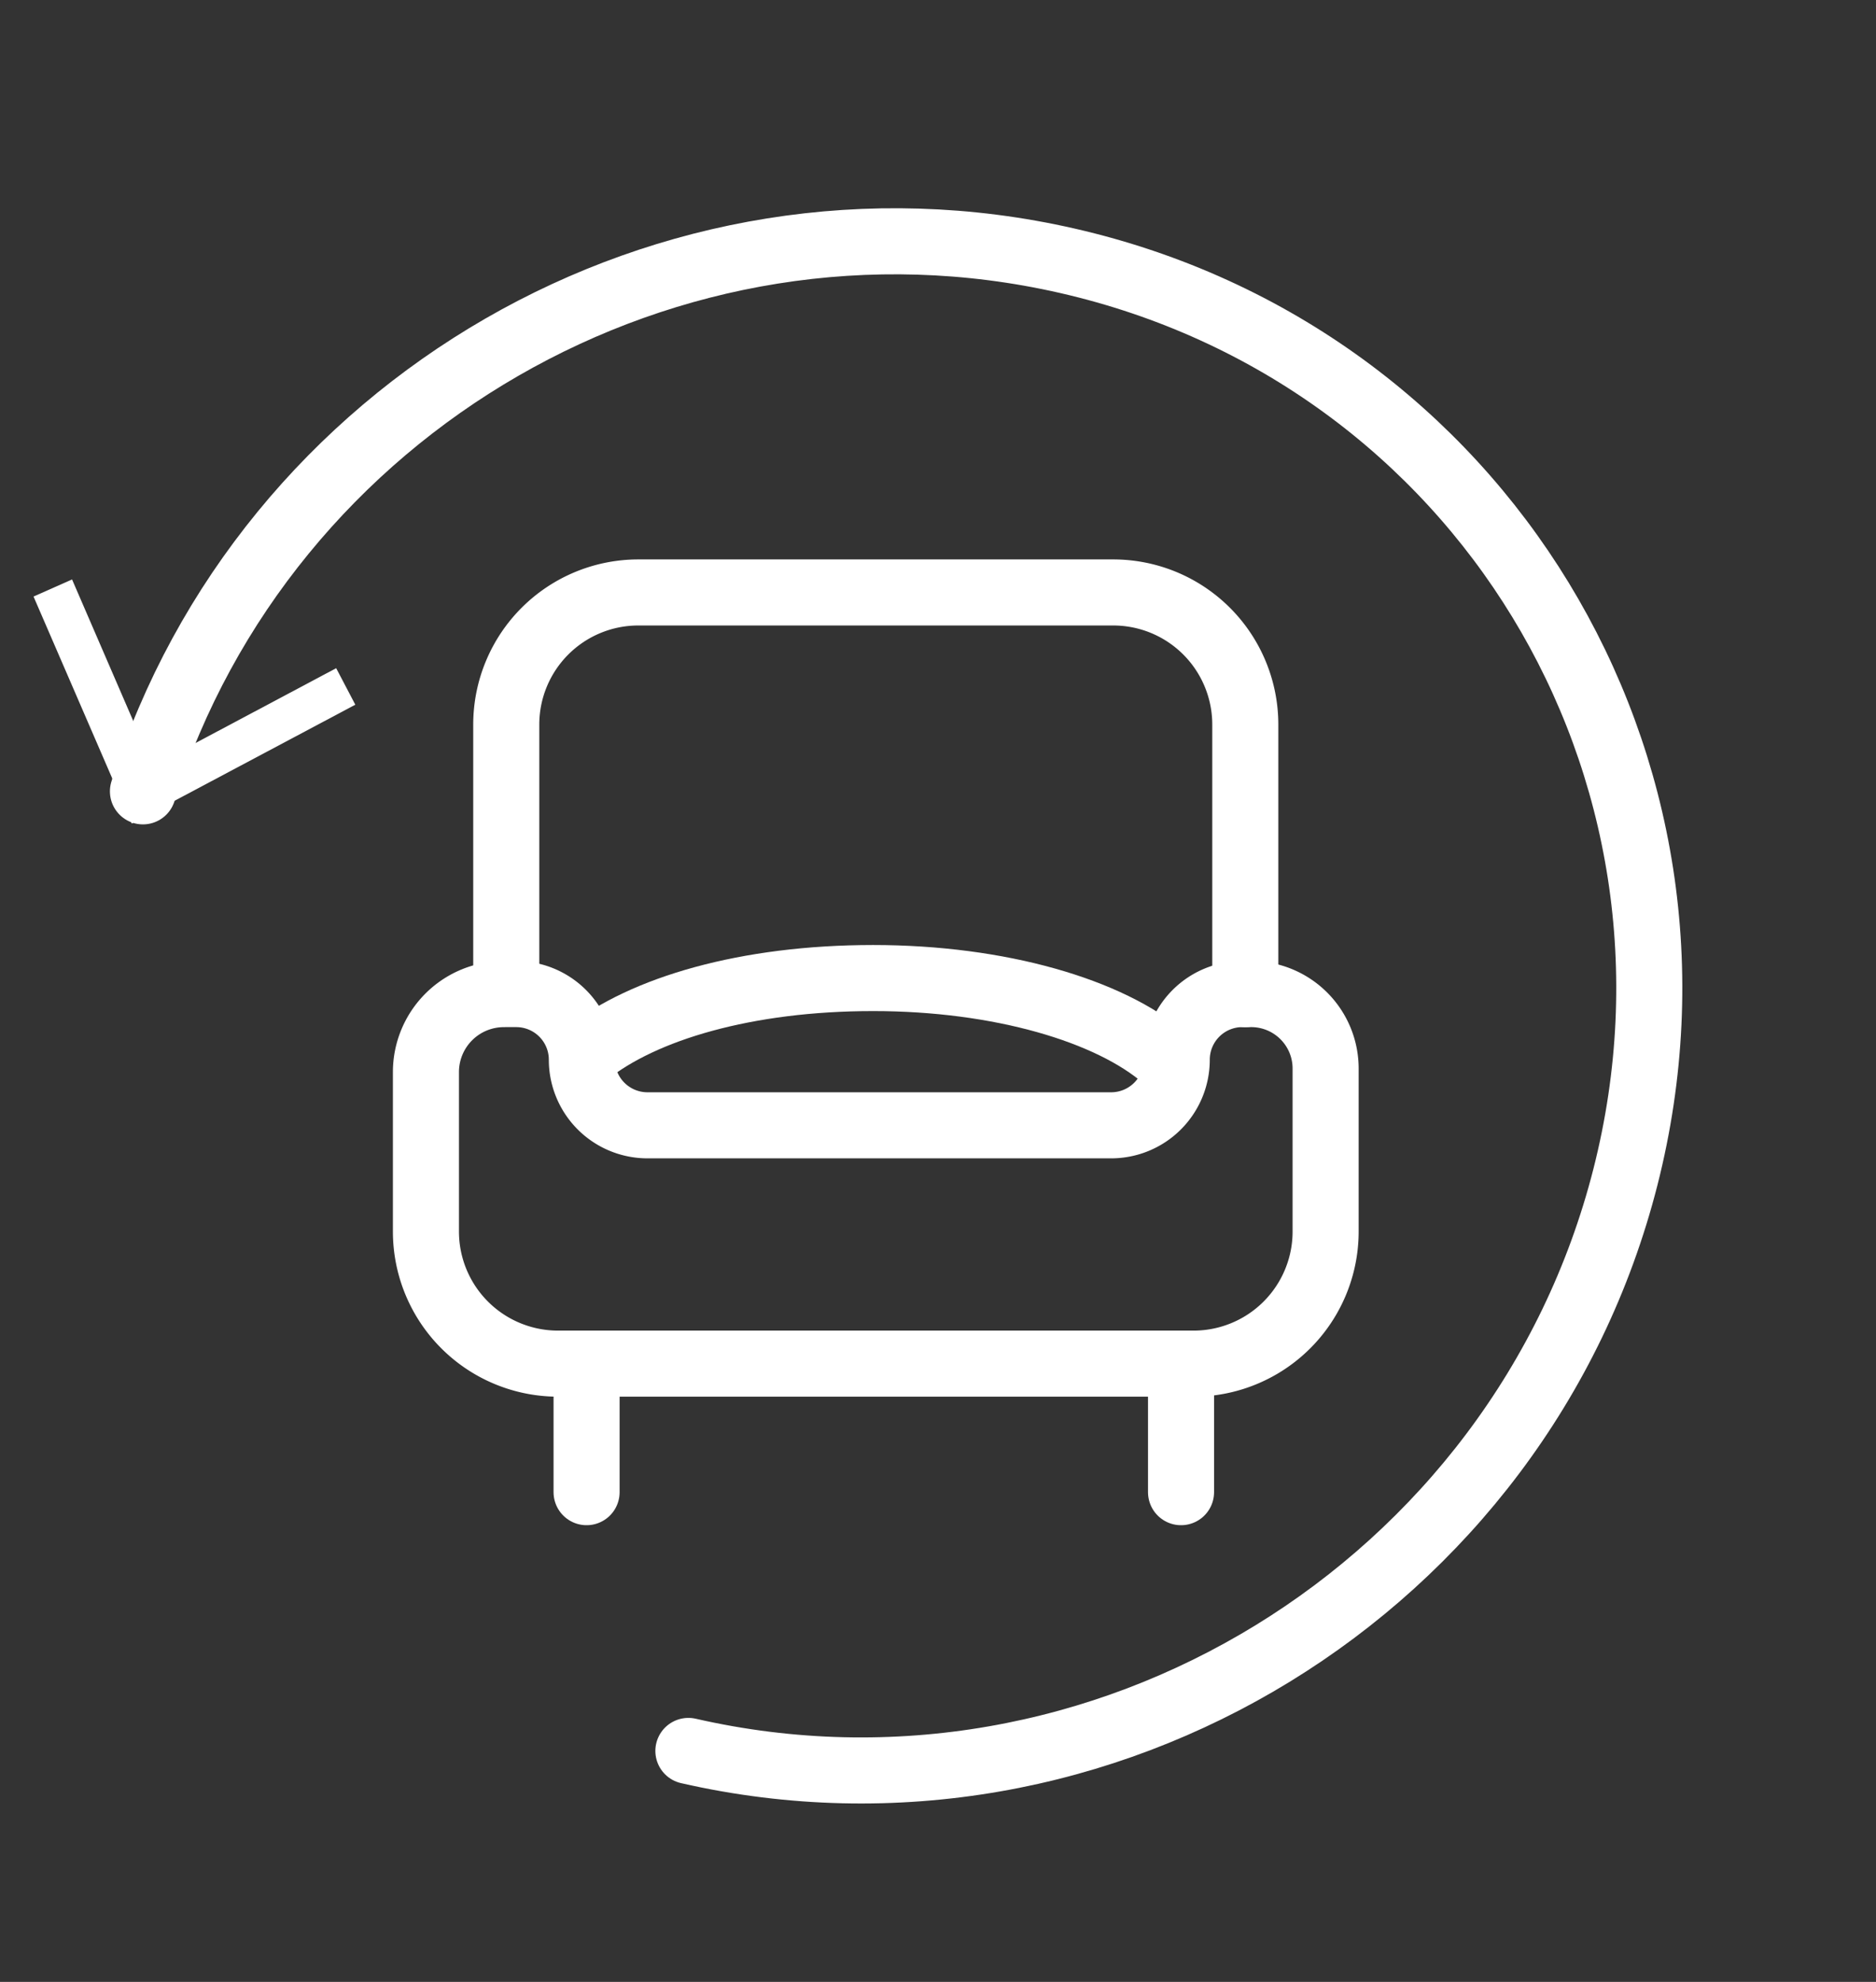
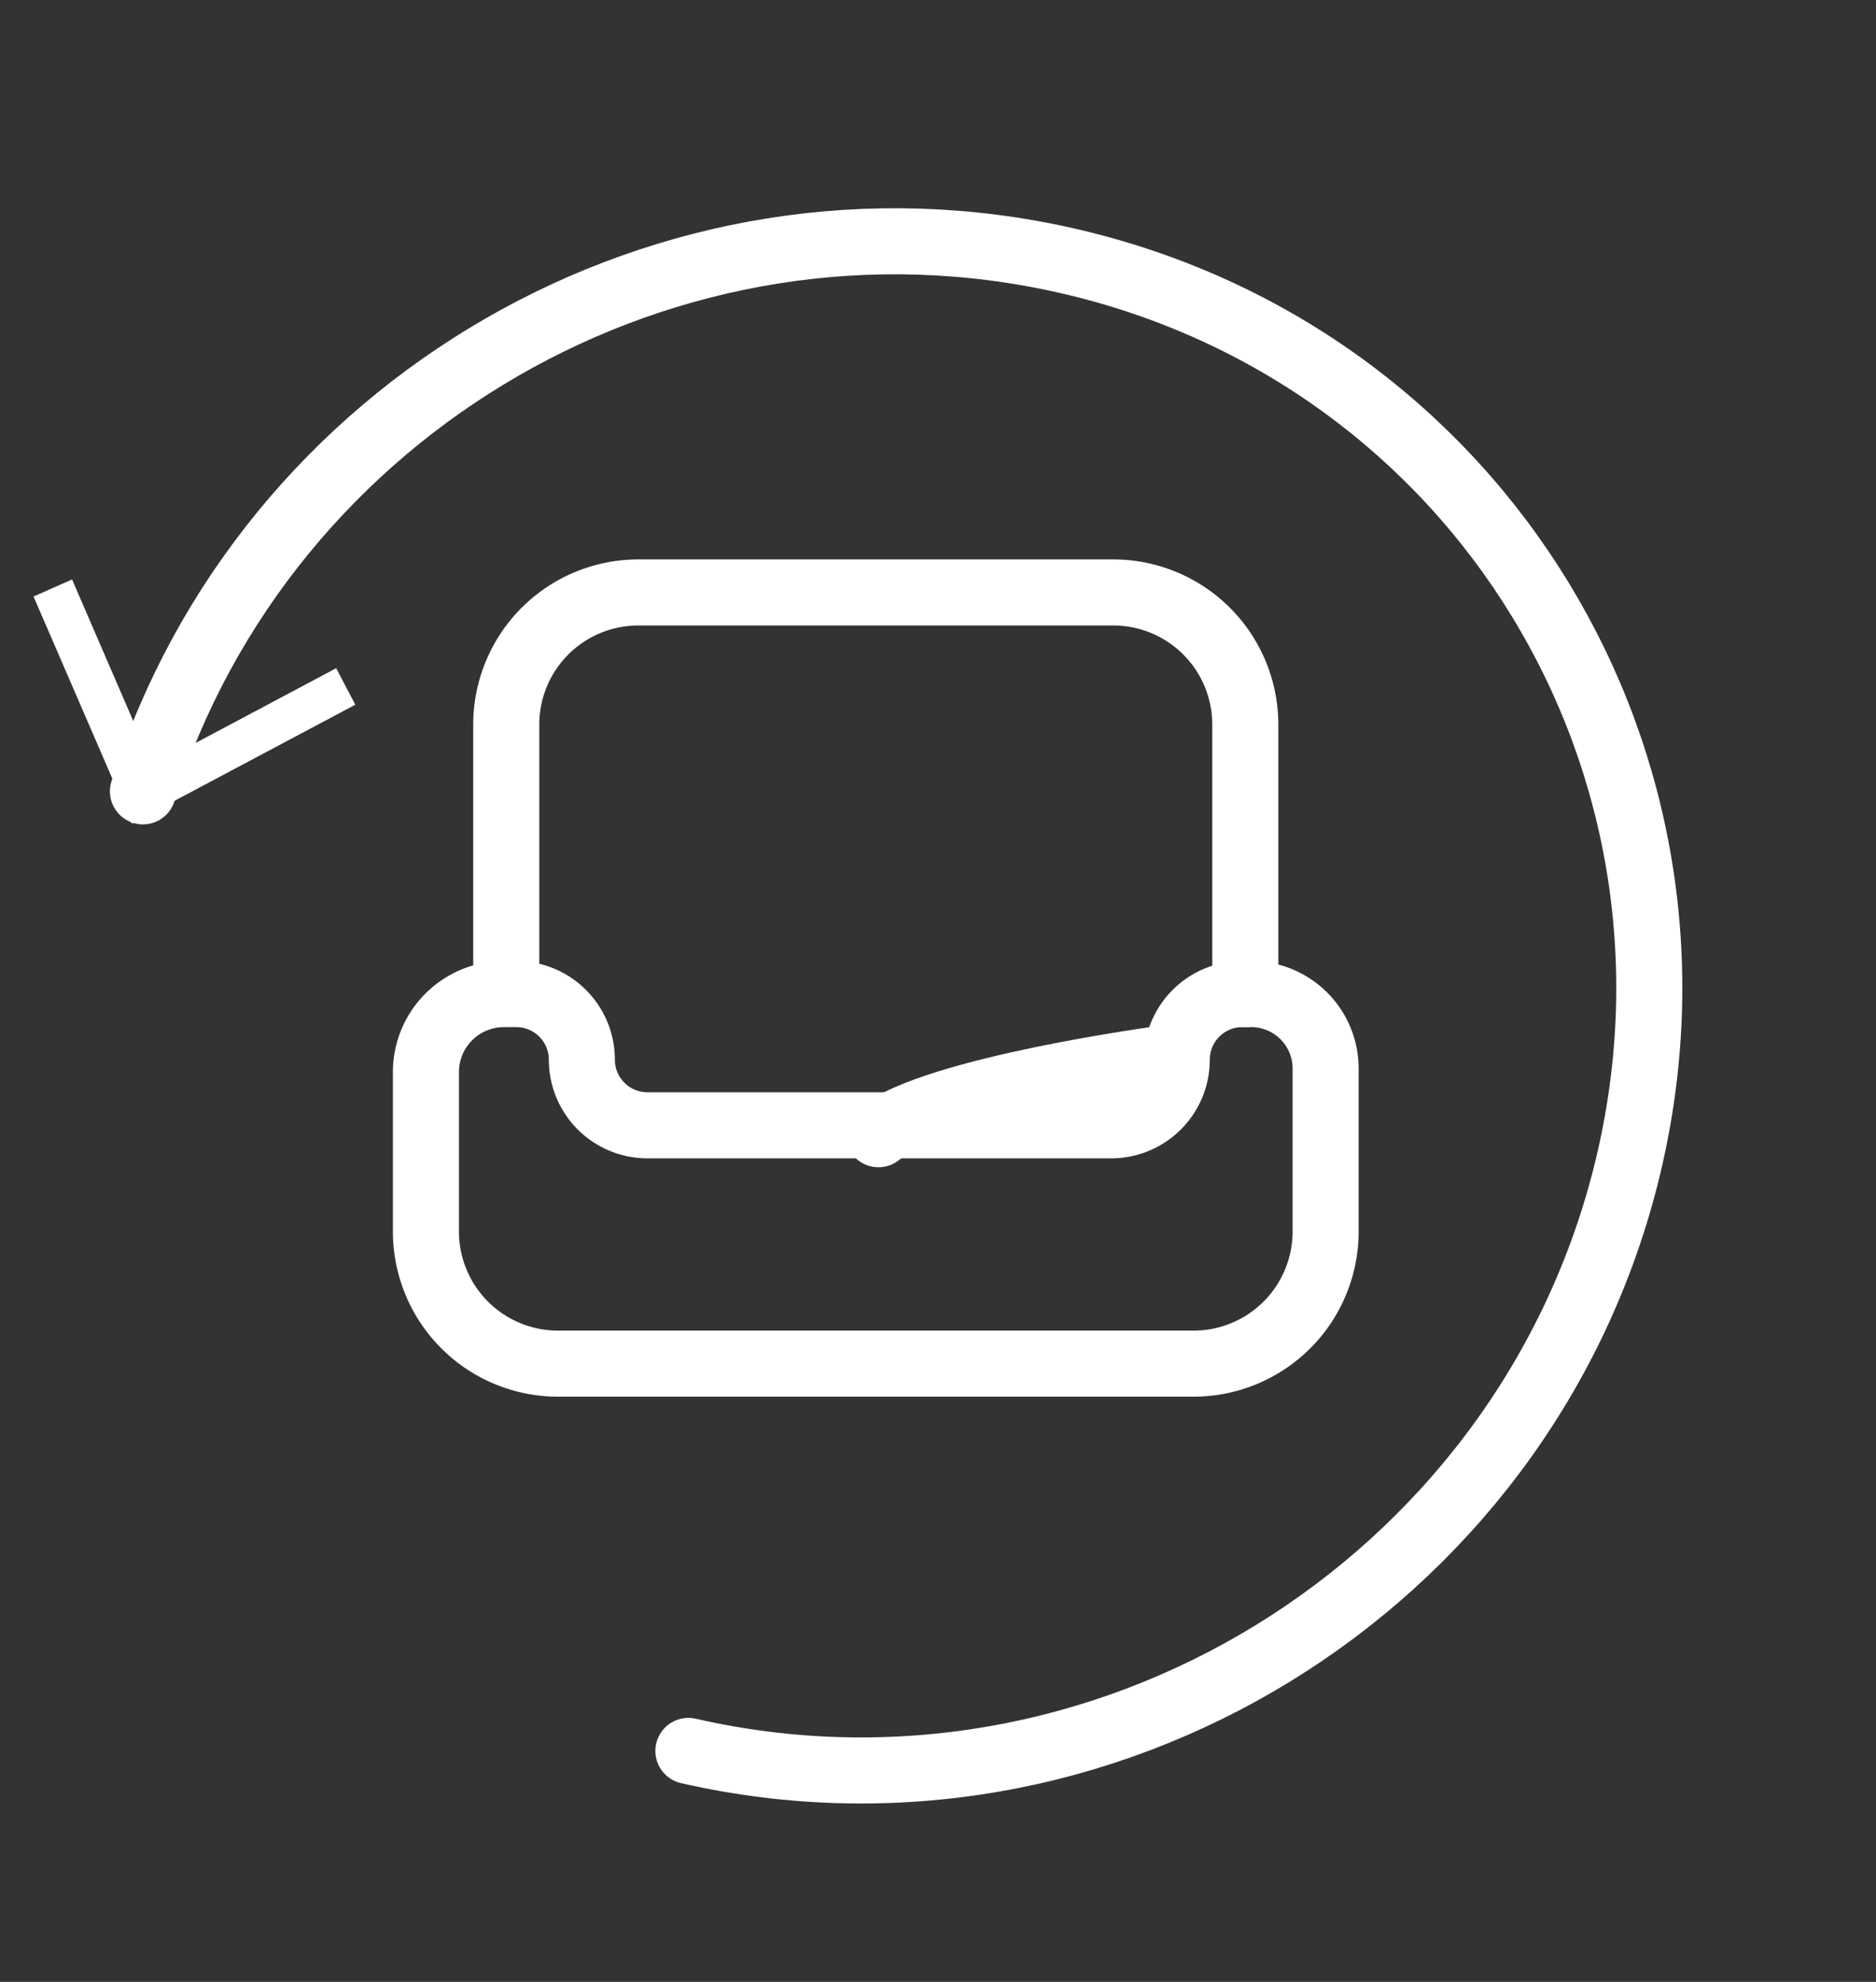
<svg xmlns="http://www.w3.org/2000/svg" width="71" height="75" viewBox="0 0 71 75" fill="none">
  <rect x="0" y="0" width="71" height="75" fill="#333333" stroke="none" />
  <g id="Group 196">
    <g id="Group">
      <path id="Vector" d="M26.053 66.26c15.625 3.573 31.504-6.153 35.465-21.724C65.478 28.964 56.026 13.443 40.4 9.87 25.338 6.424 10.037 15.344 5.41 29.947" stroke="#fff" stroke-width="2.5" stroke-linecap="round" stroke-linejoin="round" />
      <path id="Vector_2" d="M1.269 22.575l1.458-.647 3.05 7.053 6.946-3.695.724 1.382-8.46 4.497-3.718-8.59z" fill="#fff" />
    </g>
    <g id="Group_2" stroke="#fff" stroke-width="2.5" stroke-linecap="round" stroke-linejoin="round">
      <path id="Vector_3" d="M19.07 37.62a2.95 2.95 0 0 0-2.95 2.95v6.034a5 5 0 0 0 5 5h24.05a5 5 0 0 0 5-5v-6.167a2.817 2.817 0 0 0-2.817-2.818h-.335a2.483 2.483 0 0 0-2.482 2.483 2.483 2.483 0 0 1-2.483 2.483h-17.55a2.483 2.483 0 0 1-2.482-2.483 2.483 2.483 0 0 0-2.483-2.483h-.467z" />
      <path id="Vector_4" d="M19.16 37.44V27.42a5 5 0 0 1 5-5h17.97a5 5 0 0 1 5 5v10.2" />
-       <path id="Vector_5" d="M44.698 56.468v-4.256" />
-       <path id="Vector_6" d="M22.2 56.468v-4.256" />
-       <path id="Vector_7" d="M44.09 40.052c-2.082-1.806-6.247-3.04-11.045-3.04s-8.701 1.155-10.844 2.87" />
+       <path id="Vector_7" d="M44.09 40.052s-8.701 1.155-10.844 2.87" />
    </g>
  </g>
</svg>